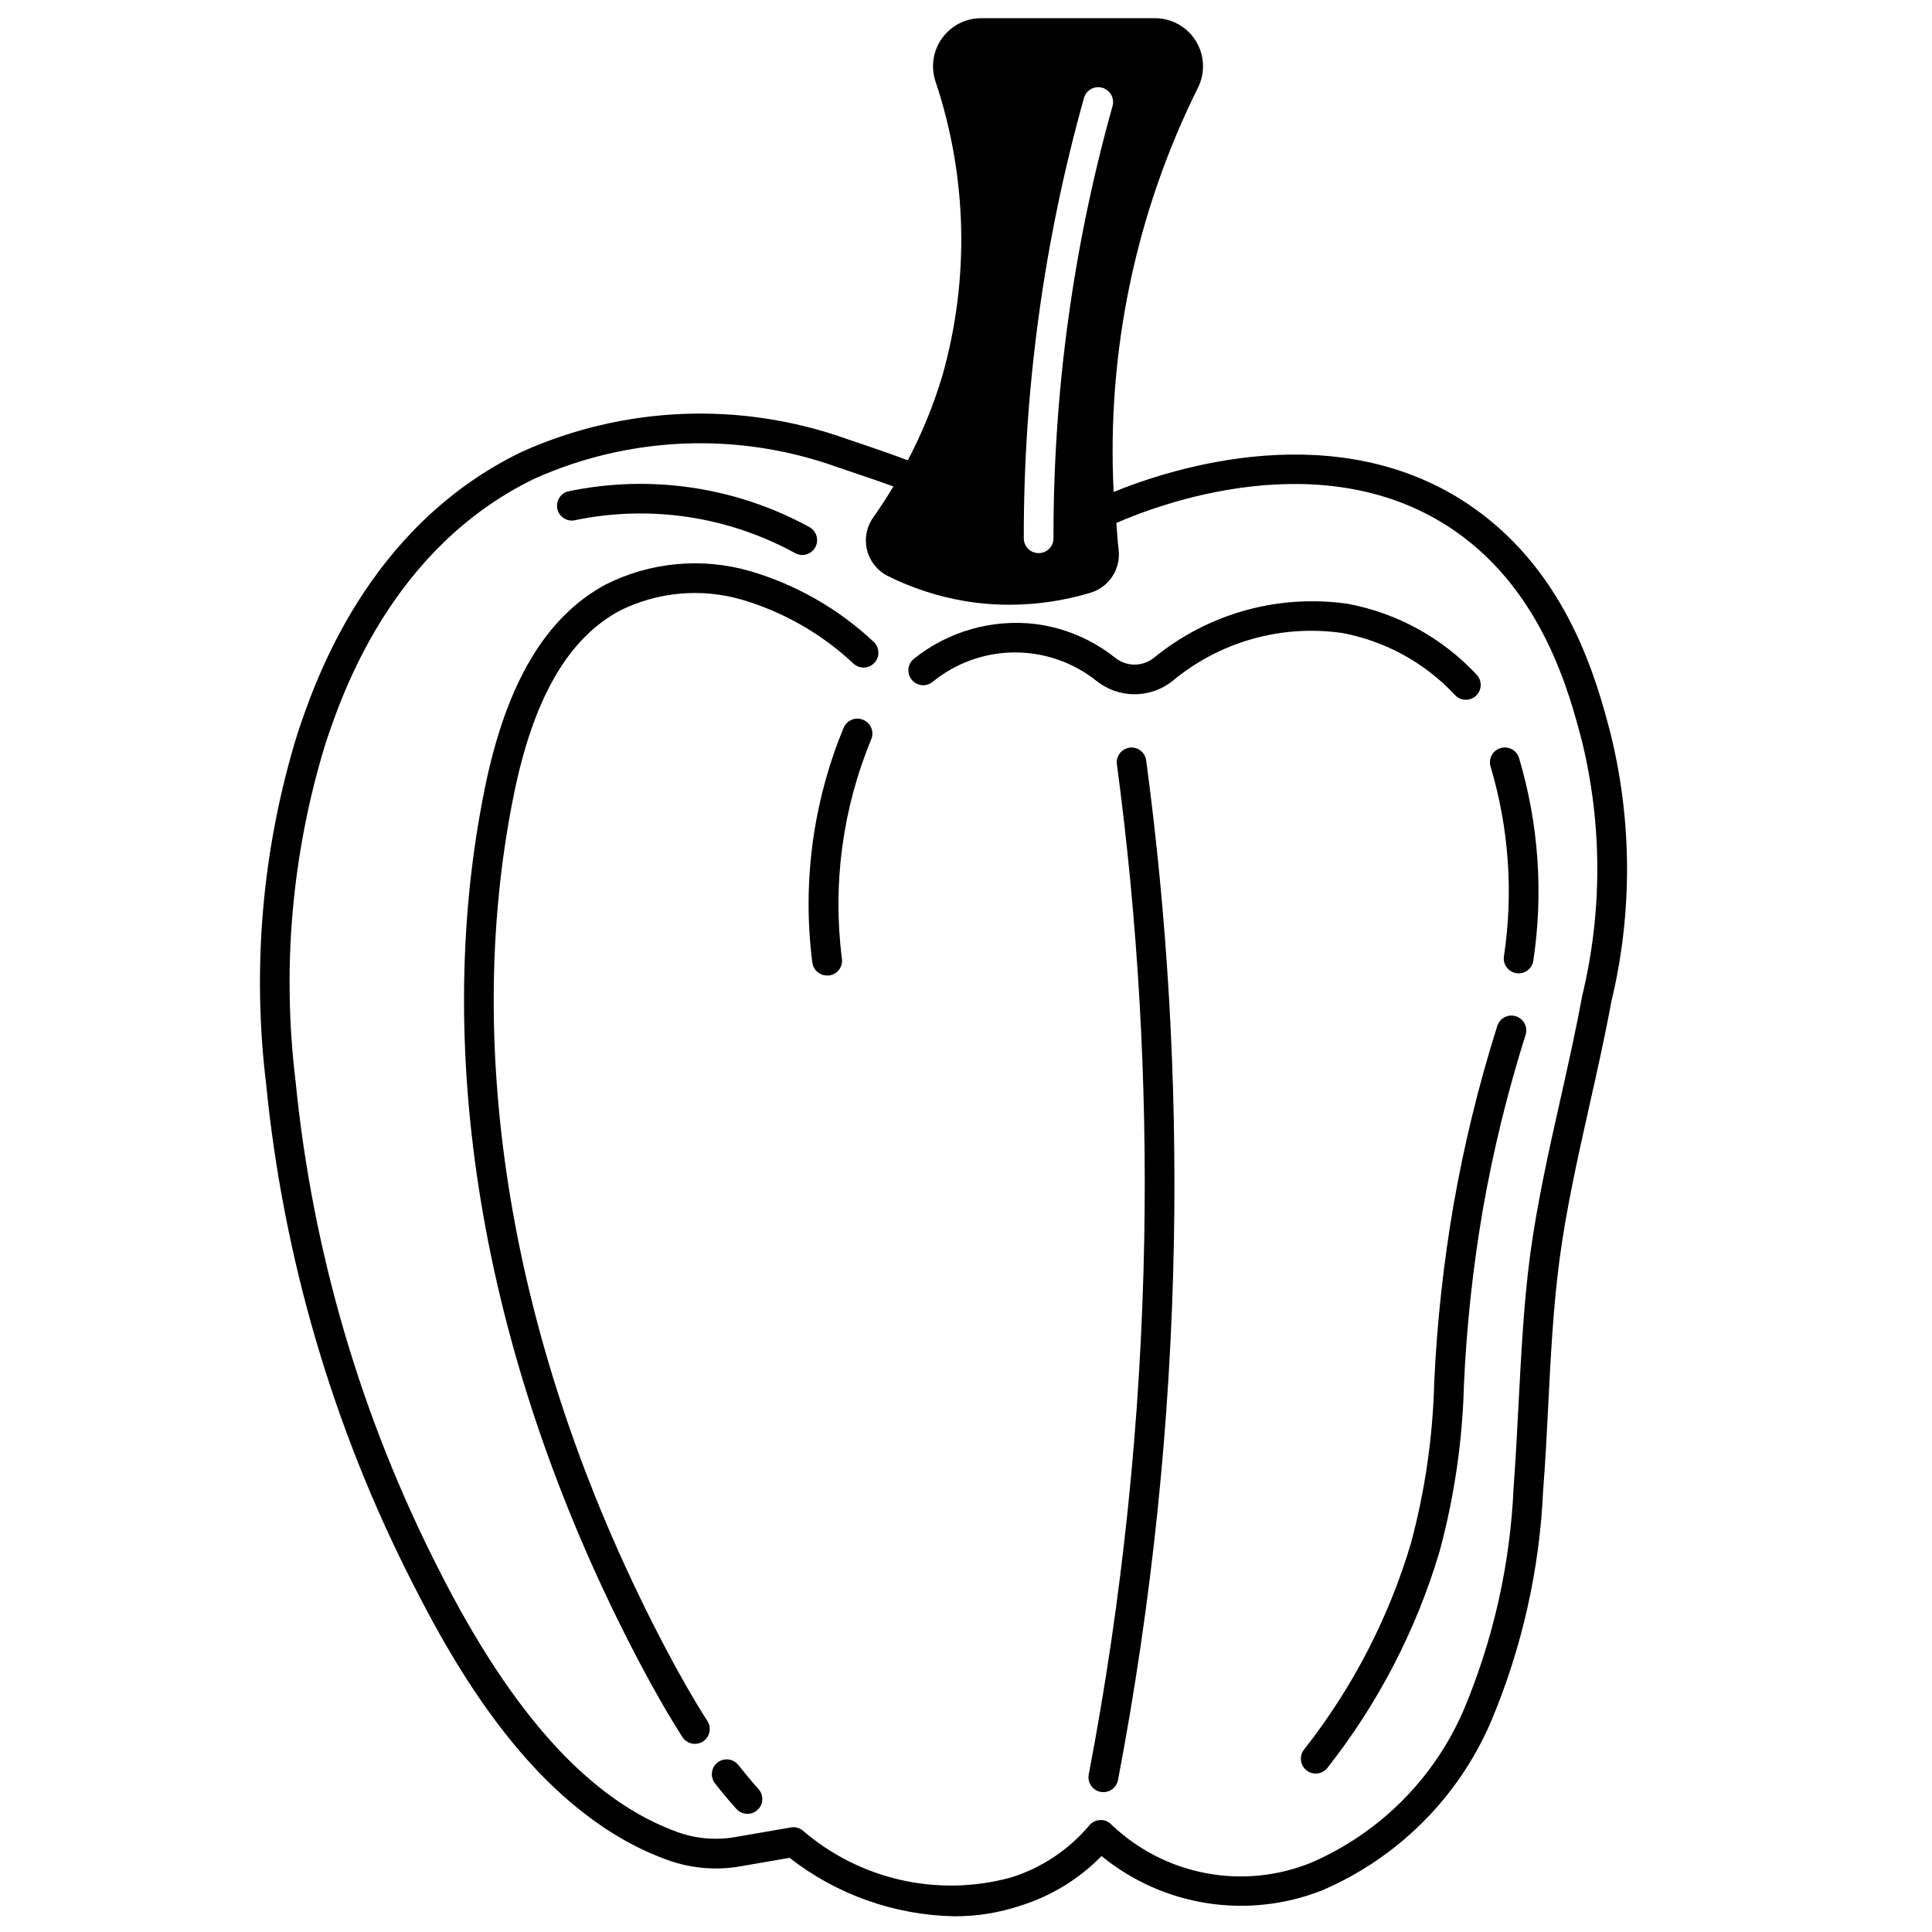
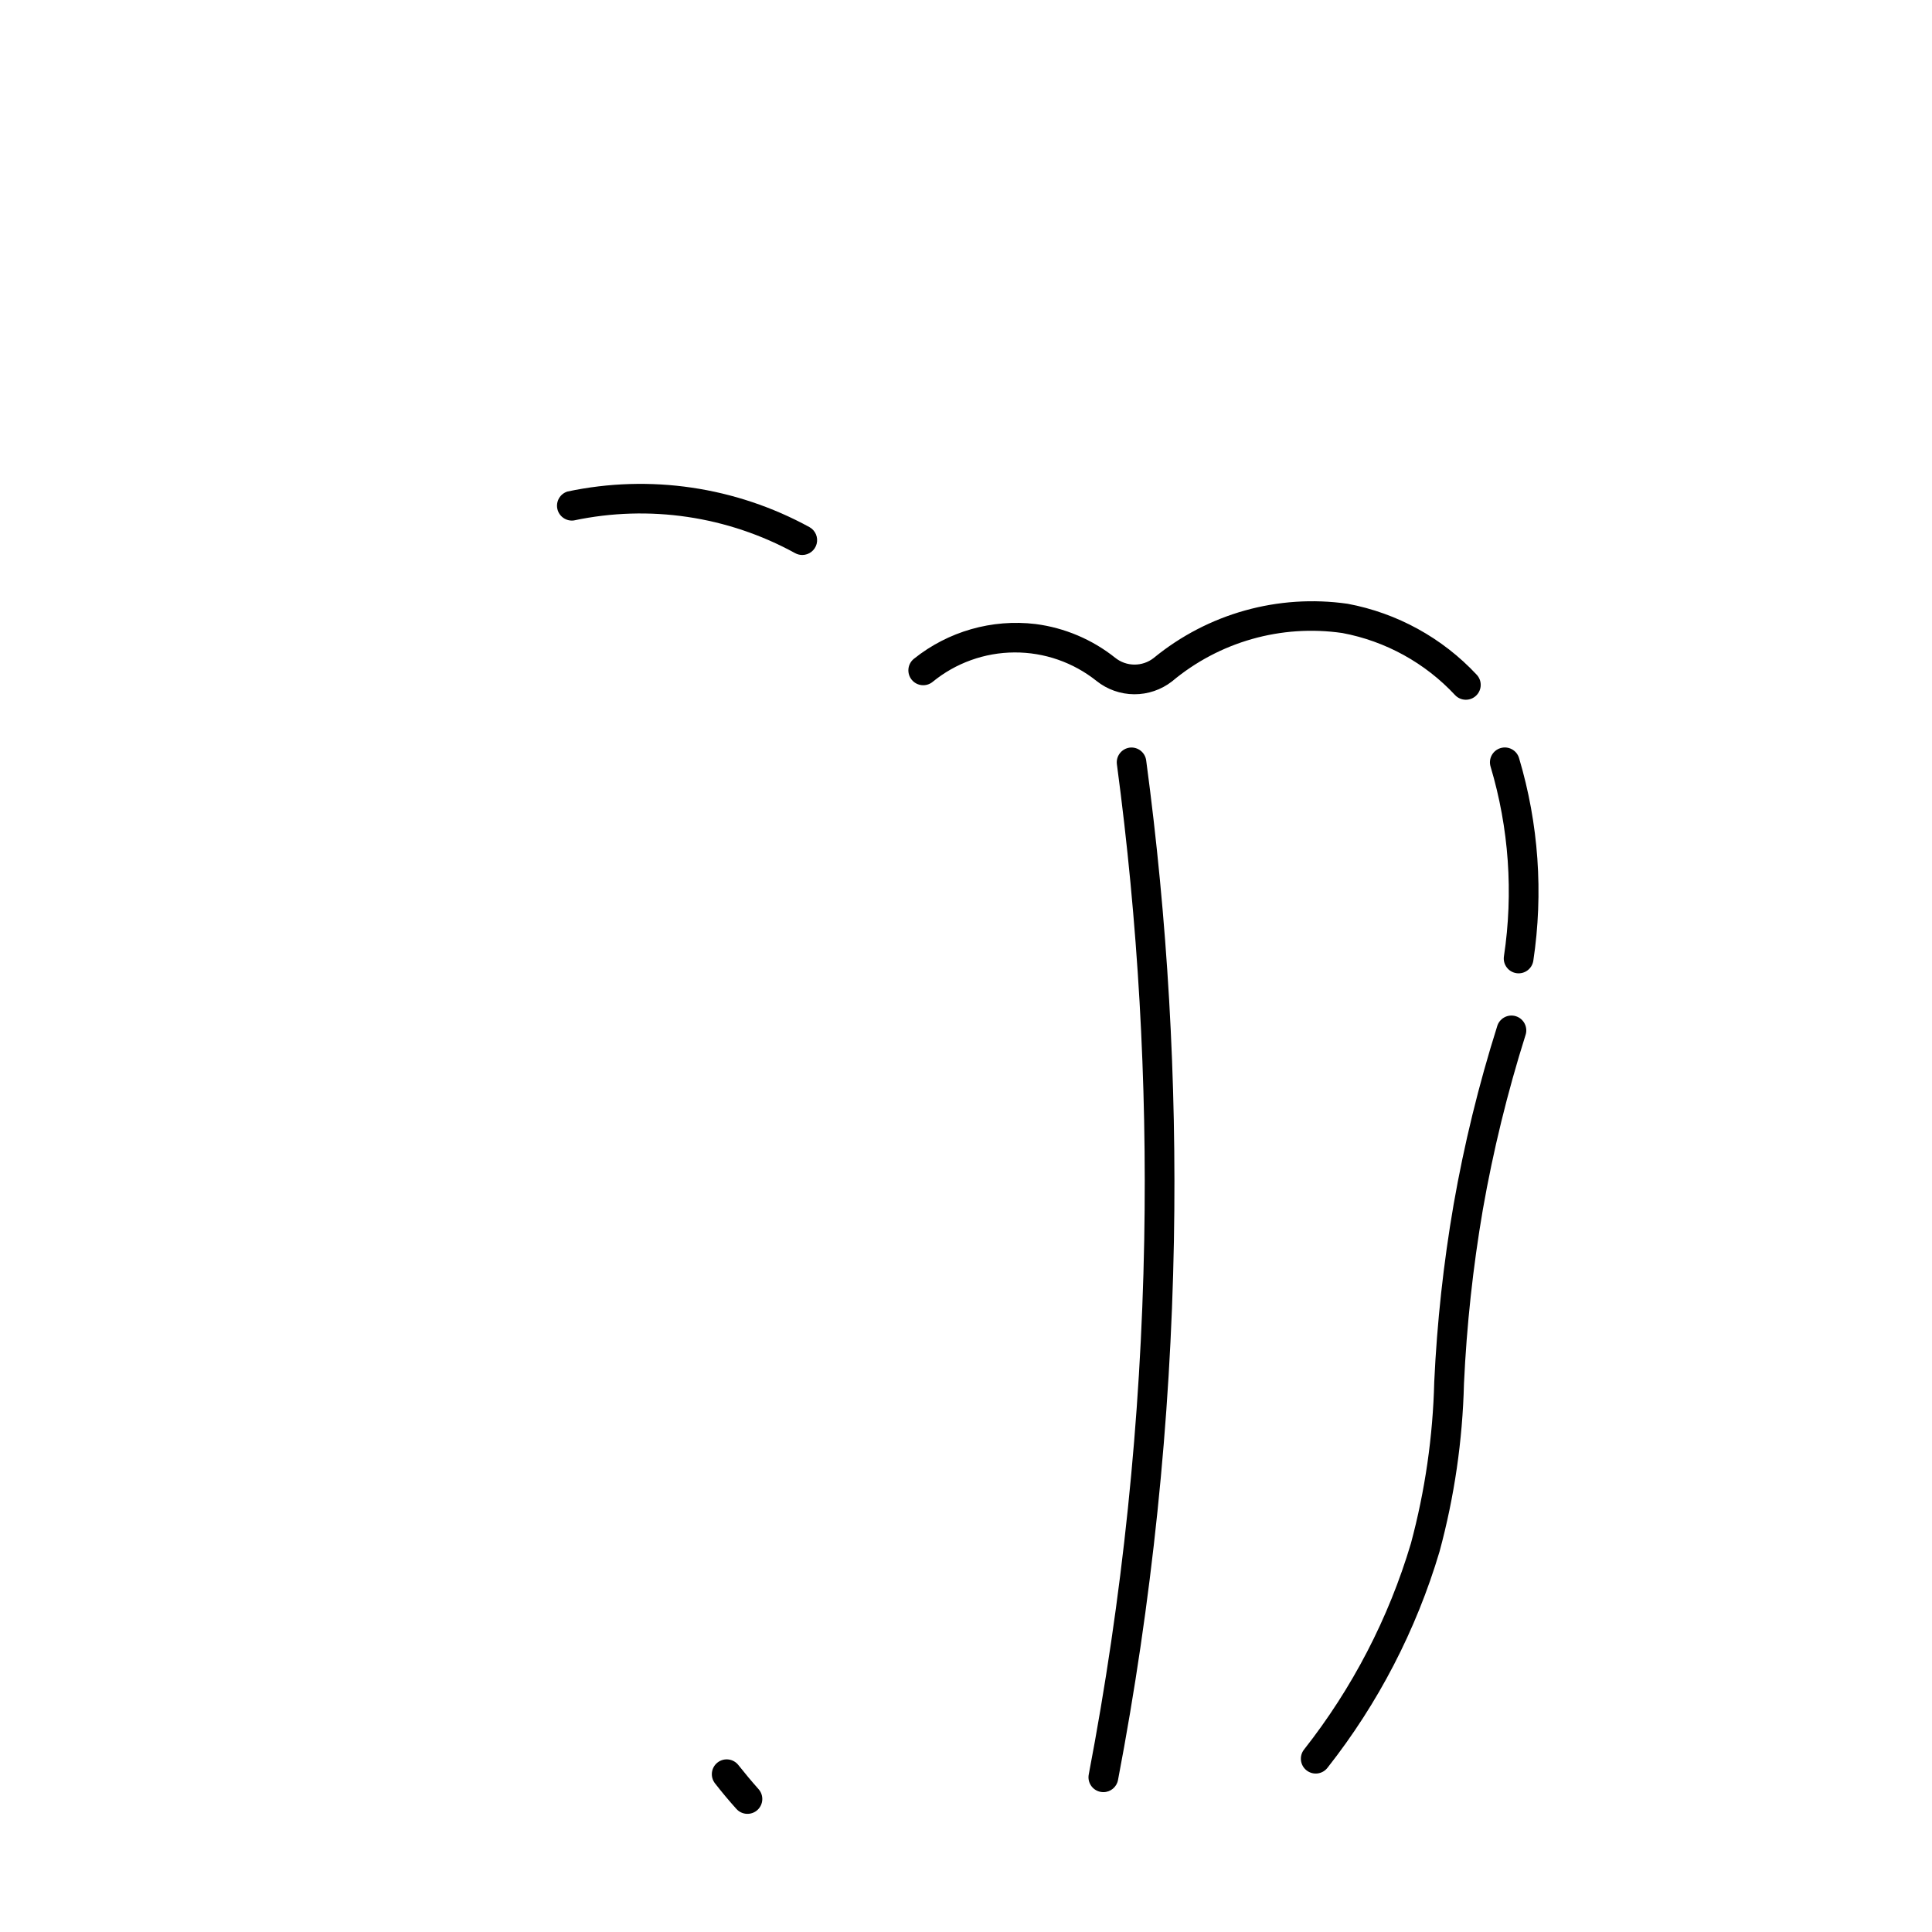
<svg xmlns="http://www.w3.org/2000/svg" width="800px" height="800px" version="1.1" viewBox="144 144 512 512">
  <defs>
    <clipPath id="a">
-       <path d="m212 148.09h364v503.81h-364z" />
-     </clipPath>
+       </clipPath>
  </defs>
  <path d="m339.68 611.76c-1.34-1.711-3.816-2.012-5.527-0.672-1.711 1.344-2.008 3.816-0.668 5.527 1.812 2.324 3.699 4.582 5.668 6.769 1.453 1.617 3.945 1.75 5.562 0.297 1.617-1.457 1.746-3.945 0.293-5.562-1.855-2.086-3.621-4.203-5.328-6.359z" />
-   <path d="m324.79 604.25c0.551 0.906 1.441 1.551 2.477 1.789 1.031 0.238 2.117 0.051 3.008-0.52 0.891-0.57 1.516-1.48 1.73-2.516 0.215-1.039 0.004-2.117-0.586-2.996-3.582-5.606-7.141-11.809-11.203-19.523-40.012-76.121-54.215-156.41-40.004-226.09 5.156-25.293 14.328-41.18 28.008-48.547 10.047-5.008 21.609-6.055 32.395-2.926 11.062 3.266 21.207 9.086 29.613 16.988 1.621 1.445 4.109 1.305 5.559-0.316 1.445-1.621 1.305-4.109-0.316-5.559-9.32-8.73-20.566-15.145-32.824-18.719-12.723-3.641-26.348-2.356-38.164 3.598-15.863 8.551-26.332 26.184-31.984 53.906-14.578 71.445-0.102 153.6 40.754 231.33 4.164 7.926 7.832 14.297 11.539 20.098z" />
  <g clip-path="url(#a)">
    <path d="m253.32 563.52c13.074 25.875 34.352 61.637 67.984 73.539h-0.004c6.234 2.172 12.926 2.672 19.414 1.449l12.523-2.164c12.48 9.738 27.781 15.176 43.613 15.492 5.977 0.031 11.922-0.922 17.594-2.816 8.133-2.539 15.508-7.055 21.465-13.148 8.051 6.57 17.703 10.879 27.969 12.484 10.266 1.602 20.773 0.438 30.441-3.367 20.086-8.598 36.105-24.57 44.762-44.629 8.207-19.445 12.902-40.195 13.863-61.281 0.59-7.535 0.969-15.09 1.355-22.648 0.645-12.754 1.316-25.977 3-38.723 1.836-13.641 4.922-27.402 7.91-40.715 2.023-8.988 4.109-18.285 5.816-27.551 5.598-23.293 5.543-47.582-0.16-70.848-3.606-13.762-11.109-42.398-36.652-60.215-35.551-24.781-80.043-10.156-95.086-4-1.863-37.055 5.84-73.965 22.367-107.18 1.953-3.953 1.723-8.641-0.609-12.383-2.336-3.742-6.441-6.008-10.855-5.992h-45.988c-4.086-0.012-7.93 1.934-10.336 5.238-2.406 3.301-3.082 7.559-1.816 11.445 8.453 25.195 9.109 52.355 1.883 77.934-2.324 7.801-5.406 15.355-9.203 22.559-3.102-1.203-6.559-2.426-10.613-3.793l-5.762-1.953c-28.039-9.953-58.844-8.695-85.977 3.512-41.059 19.867-54.867 61.141-59.395 74.699v-0.004c-9.254 29.992-12.086 61.598-8.305 92.758 4.566 46.137 17.727 91.012 38.801 132.3zm177.95-393.6c0.613-2.059 2.762-3.246 4.832-2.668 2.07 0.578 3.293 2.707 2.75 4.785-10.461 37.305-15.73 75.867-15.668 114.61 0 1.043-0.414 2.047-1.152 2.785-0.738 0.738-1.738 1.152-2.781 1.152-2.176 0-3.938-1.762-3.938-3.938-0.059-39.445 5.309-78.711 15.957-116.7zm-200.98 171.04c4.273-12.785 17.32-51.688 55.363-70.117v0.004c25.262-11.305 53.91-12.434 79.98-3.148l5.816 1.977c3.481 1.172 6.606 2.234 9.312 3.242-1.676 2.785-3.441 5.512-5.344 8.203v-0.004c-1.793 2.519-2.391 5.699-1.633 8.695s2.797 5.508 5.57 6.871c6.336 3.152 13.102 5.363 20.082 6.562 4.004 0.684 8.059 1.023 12.121 1.016 7.231-0.008 14.422-1.07 21.348-3.148 4.969-1.457 8.156-6.289 7.543-11.43-0.285-2.363-0.395-4.723-0.598-7.086 10.832-4.769 55.363-21.852 89.883 2.227 23.168 16.152 30.18 42.895 33.543 55.75v0.004c5.371 22.156 5.371 45.277 0 67.438-1.668 9.094-3.738 18.316-5.738 27.23-3.031 13.469-6.156 27.402-8.047 41.398-1.723 13.105-2.363 26.457-3.055 39.359-0.379 7.484-0.789 14.957-1.332 22.441l0.004 0.004c-0.906 20.145-5.359 39.977-13.156 58.574-7.801 18.199-22.273 32.723-40.445 40.59-8.852 3.602-18.559 4.574-27.949 2.789-9.391-1.781-18.066-6.238-24.984-12.836-0.742-0.824-1.816-1.281-2.926-1.242-1.105 0.023-2.152 0.504-2.891 1.328-5.477 6.551-12.727 11.383-20.883 13.91-19.324 5.281-40.004 0.598-55.168-12.484-0.887-0.703-2.035-0.988-3.148-0.785l-14.242 2.465v-0.004c-5.144 0.98-10.453 0.602-15.406-1.102-23.262-8.242-44.082-31.031-63.605-69.676-20.633-40.414-33.516-84.336-37.98-129.49-3.664-30.07-0.949-60.574 7.965-89.523z" />
  </g>
  <path d="m391.16 324.7c6.121-5.004 13.773-7.758 21.68-7.797 7.906-0.043 15.59 2.629 21.766 7.566 2.832 2.258 6.344 3.492 9.965 3.516 3.621 0.02 7.144-1.176 10.004-3.394 12.547-10.52 28.98-15.184 45.18-12.832 11.457 2.156 21.922 7.926 29.867 16.461 1.5 1.574 3.988 1.633 5.562 0.133 1.574-1.5 1.637-3.992 0.137-5.566-9.098-9.746-21.074-16.328-34.184-18.781-18.387-2.633-37.035 2.582-51.395 14.367-3.012 2.363-7.258 2.332-10.234-0.082-6.078-4.832-13.355-7.918-21.059-8.918-11.559-1.383-23.191 1.941-32.273 9.227-1.684 1.375-1.934 3.856-0.559 5.543 1.375 1.684 3.856 1.934 5.543 0.559z" />
  <path d="m443.37 342.13c-2.156 0.289-3.668 2.269-3.379 4.422 5.586 41.785 8.008 83.938 7.242 126.09-0.863 47.539-5.781 94.918-14.703 141.62-0.195 1.031 0.023 2.094 0.617 2.957 0.59 0.867 1.5 1.457 2.531 1.648 0.246 0.047 0.496 0.07 0.746 0.07 1.887-0.004 3.508-1.348 3.859-3.203 8.996-47.141 13.953-94.965 14.82-142.95 0.762-42.551-1.695-85.094-7.352-127.27-0.285-2.141-2.242-3.648-4.383-3.383z" />
  <path d="m542.56 397.41c-0.332 2.148 1.145 4.16 3.293 4.488 2.148 0.332 4.16-1.145 4.492-3.293 2.703-17.965 1.41-36.305-3.781-53.711-0.625-2.086-2.82-3.266-4.906-2.641-2.086 0.625-3.269 2.824-2.641 4.906 4.863 16.285 6.074 33.441 3.543 50.25z" />
  <path d="m296.09 281.92c19.945-4.223 40.738-1.148 58.609 8.66 0.586 0.324 1.242 0.496 1.914 0.496 1.793 0 3.359-1.215 3.809-2.949s-0.328-3.555-1.898-4.43c-19.551-10.707-42.297-14.059-64.109-9.445-1.969 0.594-3.148 2.602-2.711 4.609 0.441 2.008 2.352 3.34 4.387 3.059z" />
  <path d="m524.09 510.21c-0.355 14.461-2.43 28.828-6.18 42.801-5.91 19.844-15.527 38.387-28.34 54.656-1.332 1.719-1.016 4.191 0.703 5.519 1.723 1.332 4.191 1.016 5.523-0.703 13.43-17.051 23.508-36.496 29.695-57.301 3.934-14.52 6.109-29.461 6.477-44.5 0.715-15.465 2.383-30.871 5-46.129 2.742-15.613 6.512-31.031 11.281-46.148 0.363-1.008 0.301-2.121-0.176-3.082-0.473-0.965-1.32-1.688-2.344-2.012-1.023-0.32-2.137-0.211-3.074 0.305-0.941 0.516-1.633 1.391-1.91 2.43-4.875 15.449-8.727 31.203-11.523 47.16-2.684 15.547-4.398 31.246-5.133 47.004z" />
-   <path d="m372.71 334.75c-2.008-0.828-4.312 0.125-5.141 2.133-8.133 19.656-10.996 41.094-8.297 62.191 0.25 1.977 1.941 3.457 3.934 3.438h0.512c1.039-0.133 1.977-0.672 2.613-1.496 0.641-0.828 0.922-1.875 0.789-2.91-2.523-19.738 0.152-39.789 7.762-58.176 0.41-0.973 0.41-2.07 0-3.043-0.41-0.977-1.191-1.746-2.172-2.137z" />
</svg>